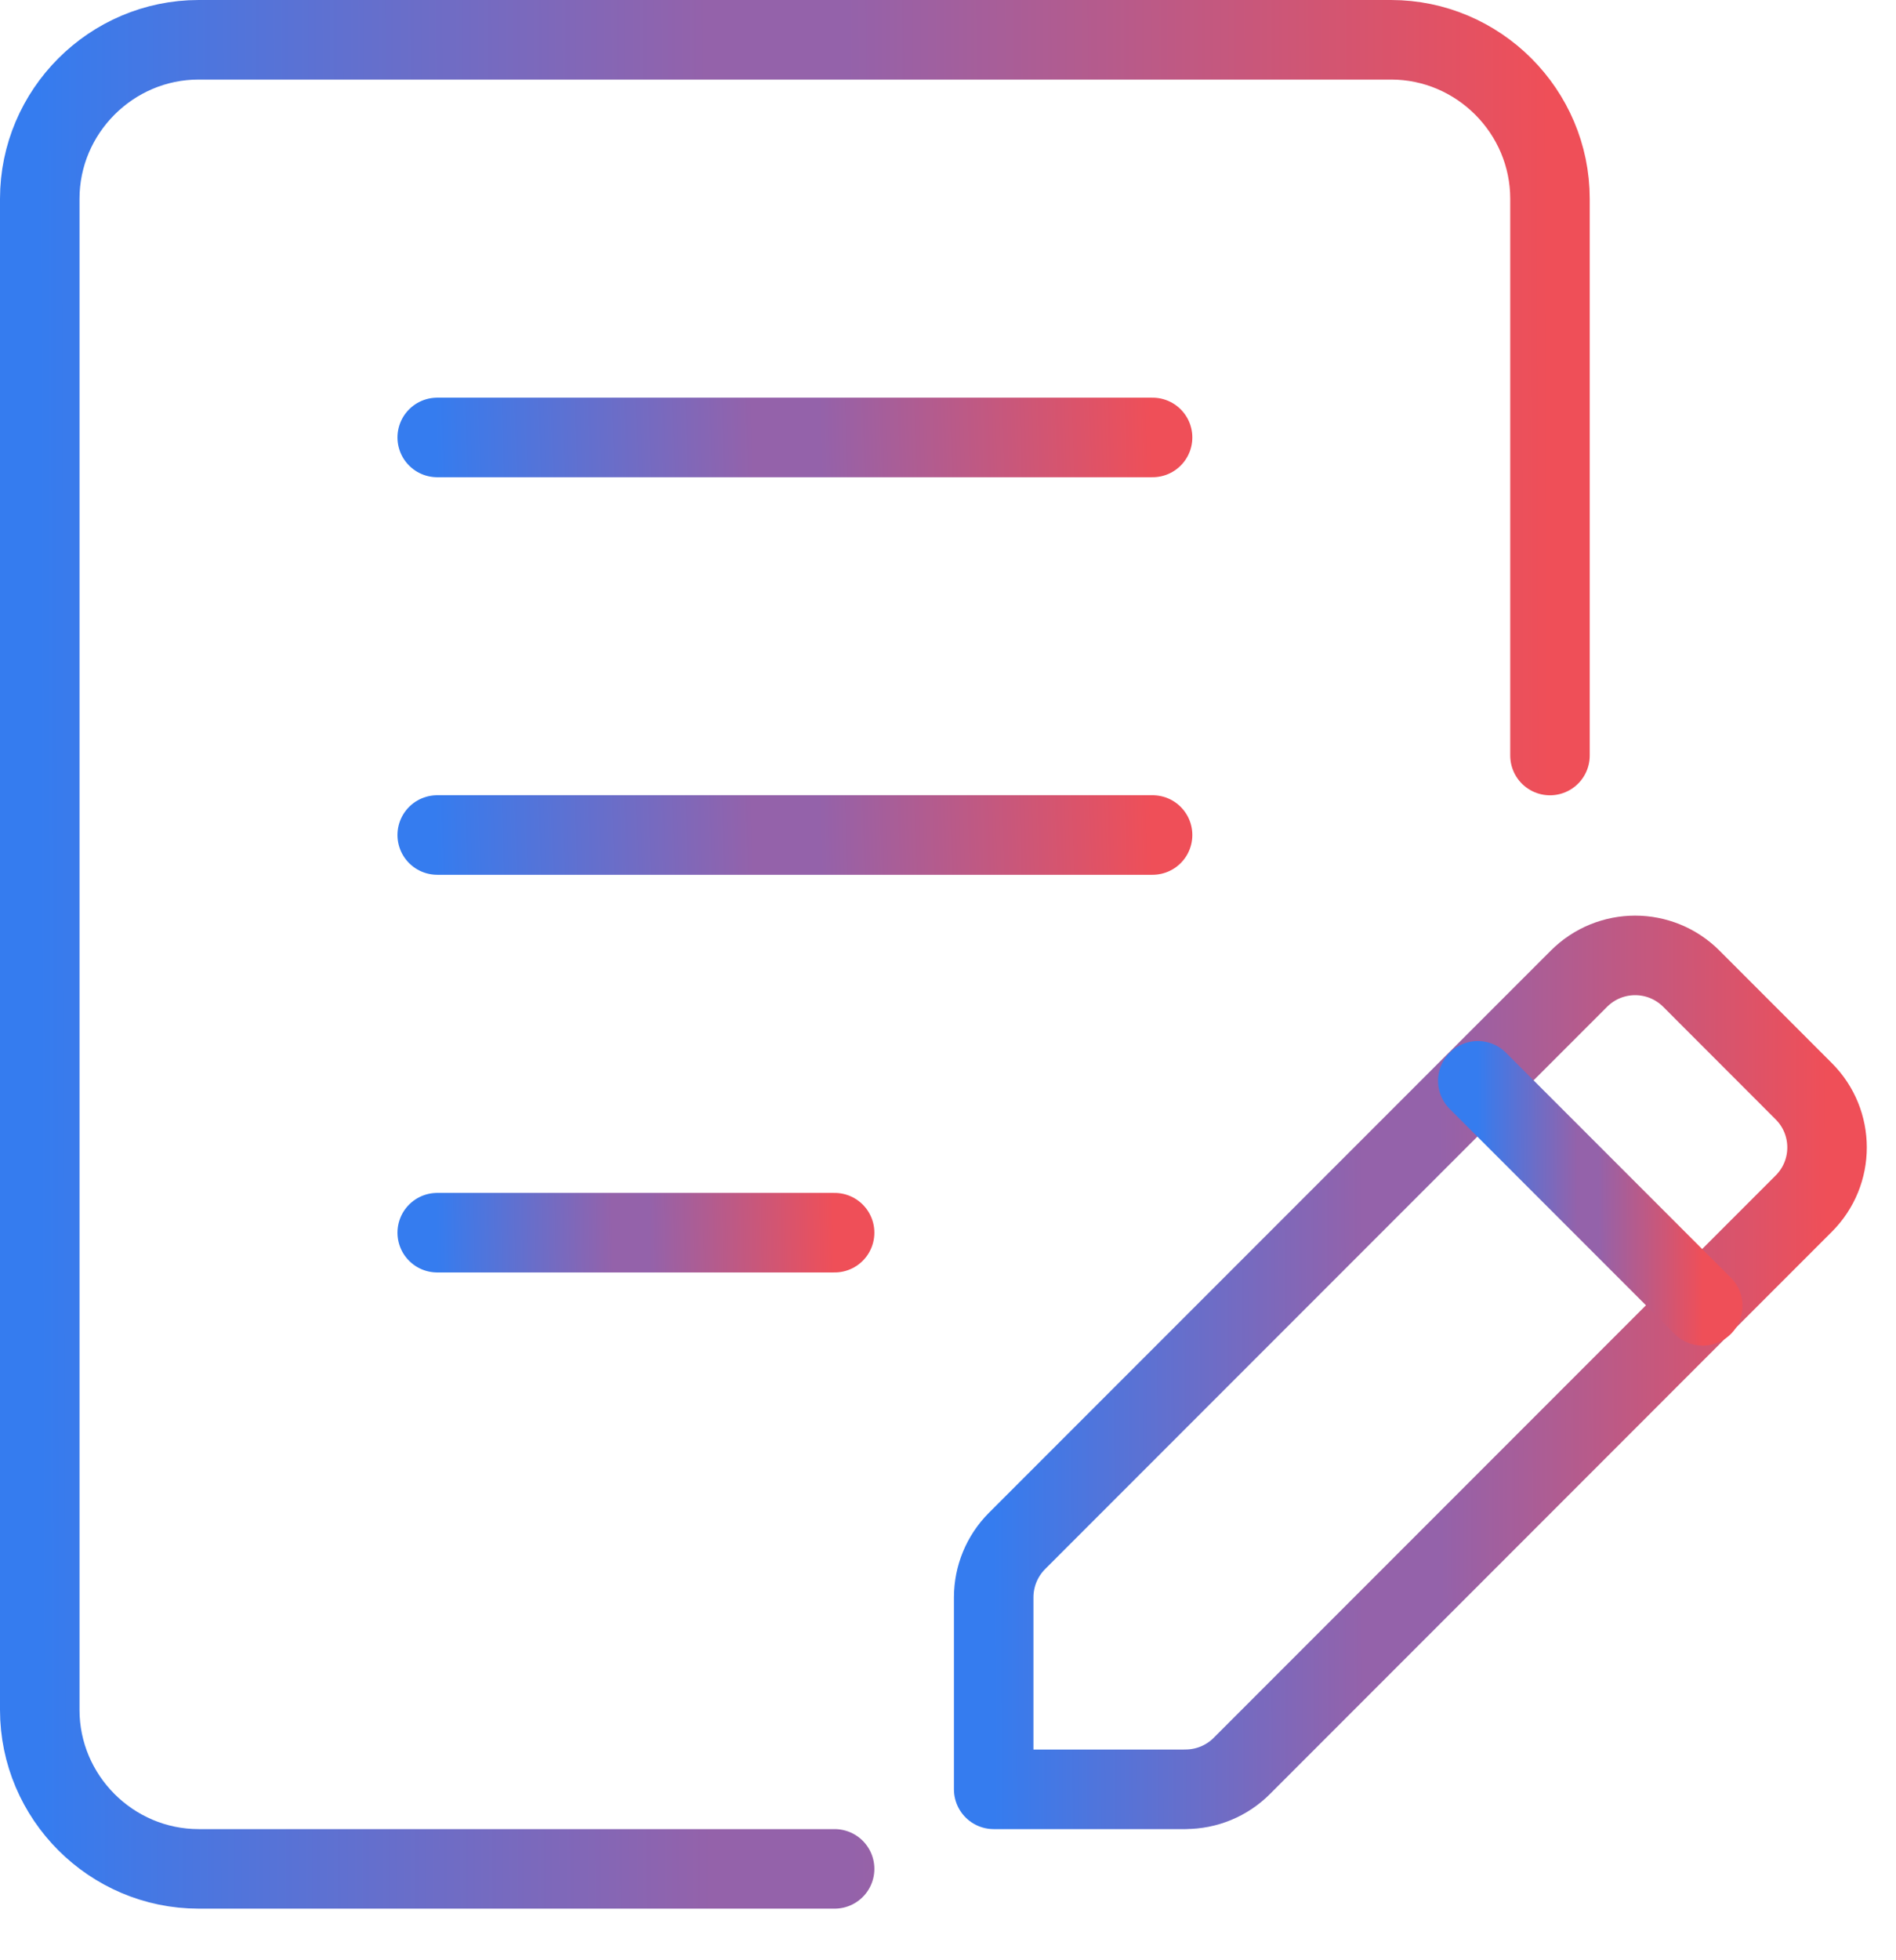
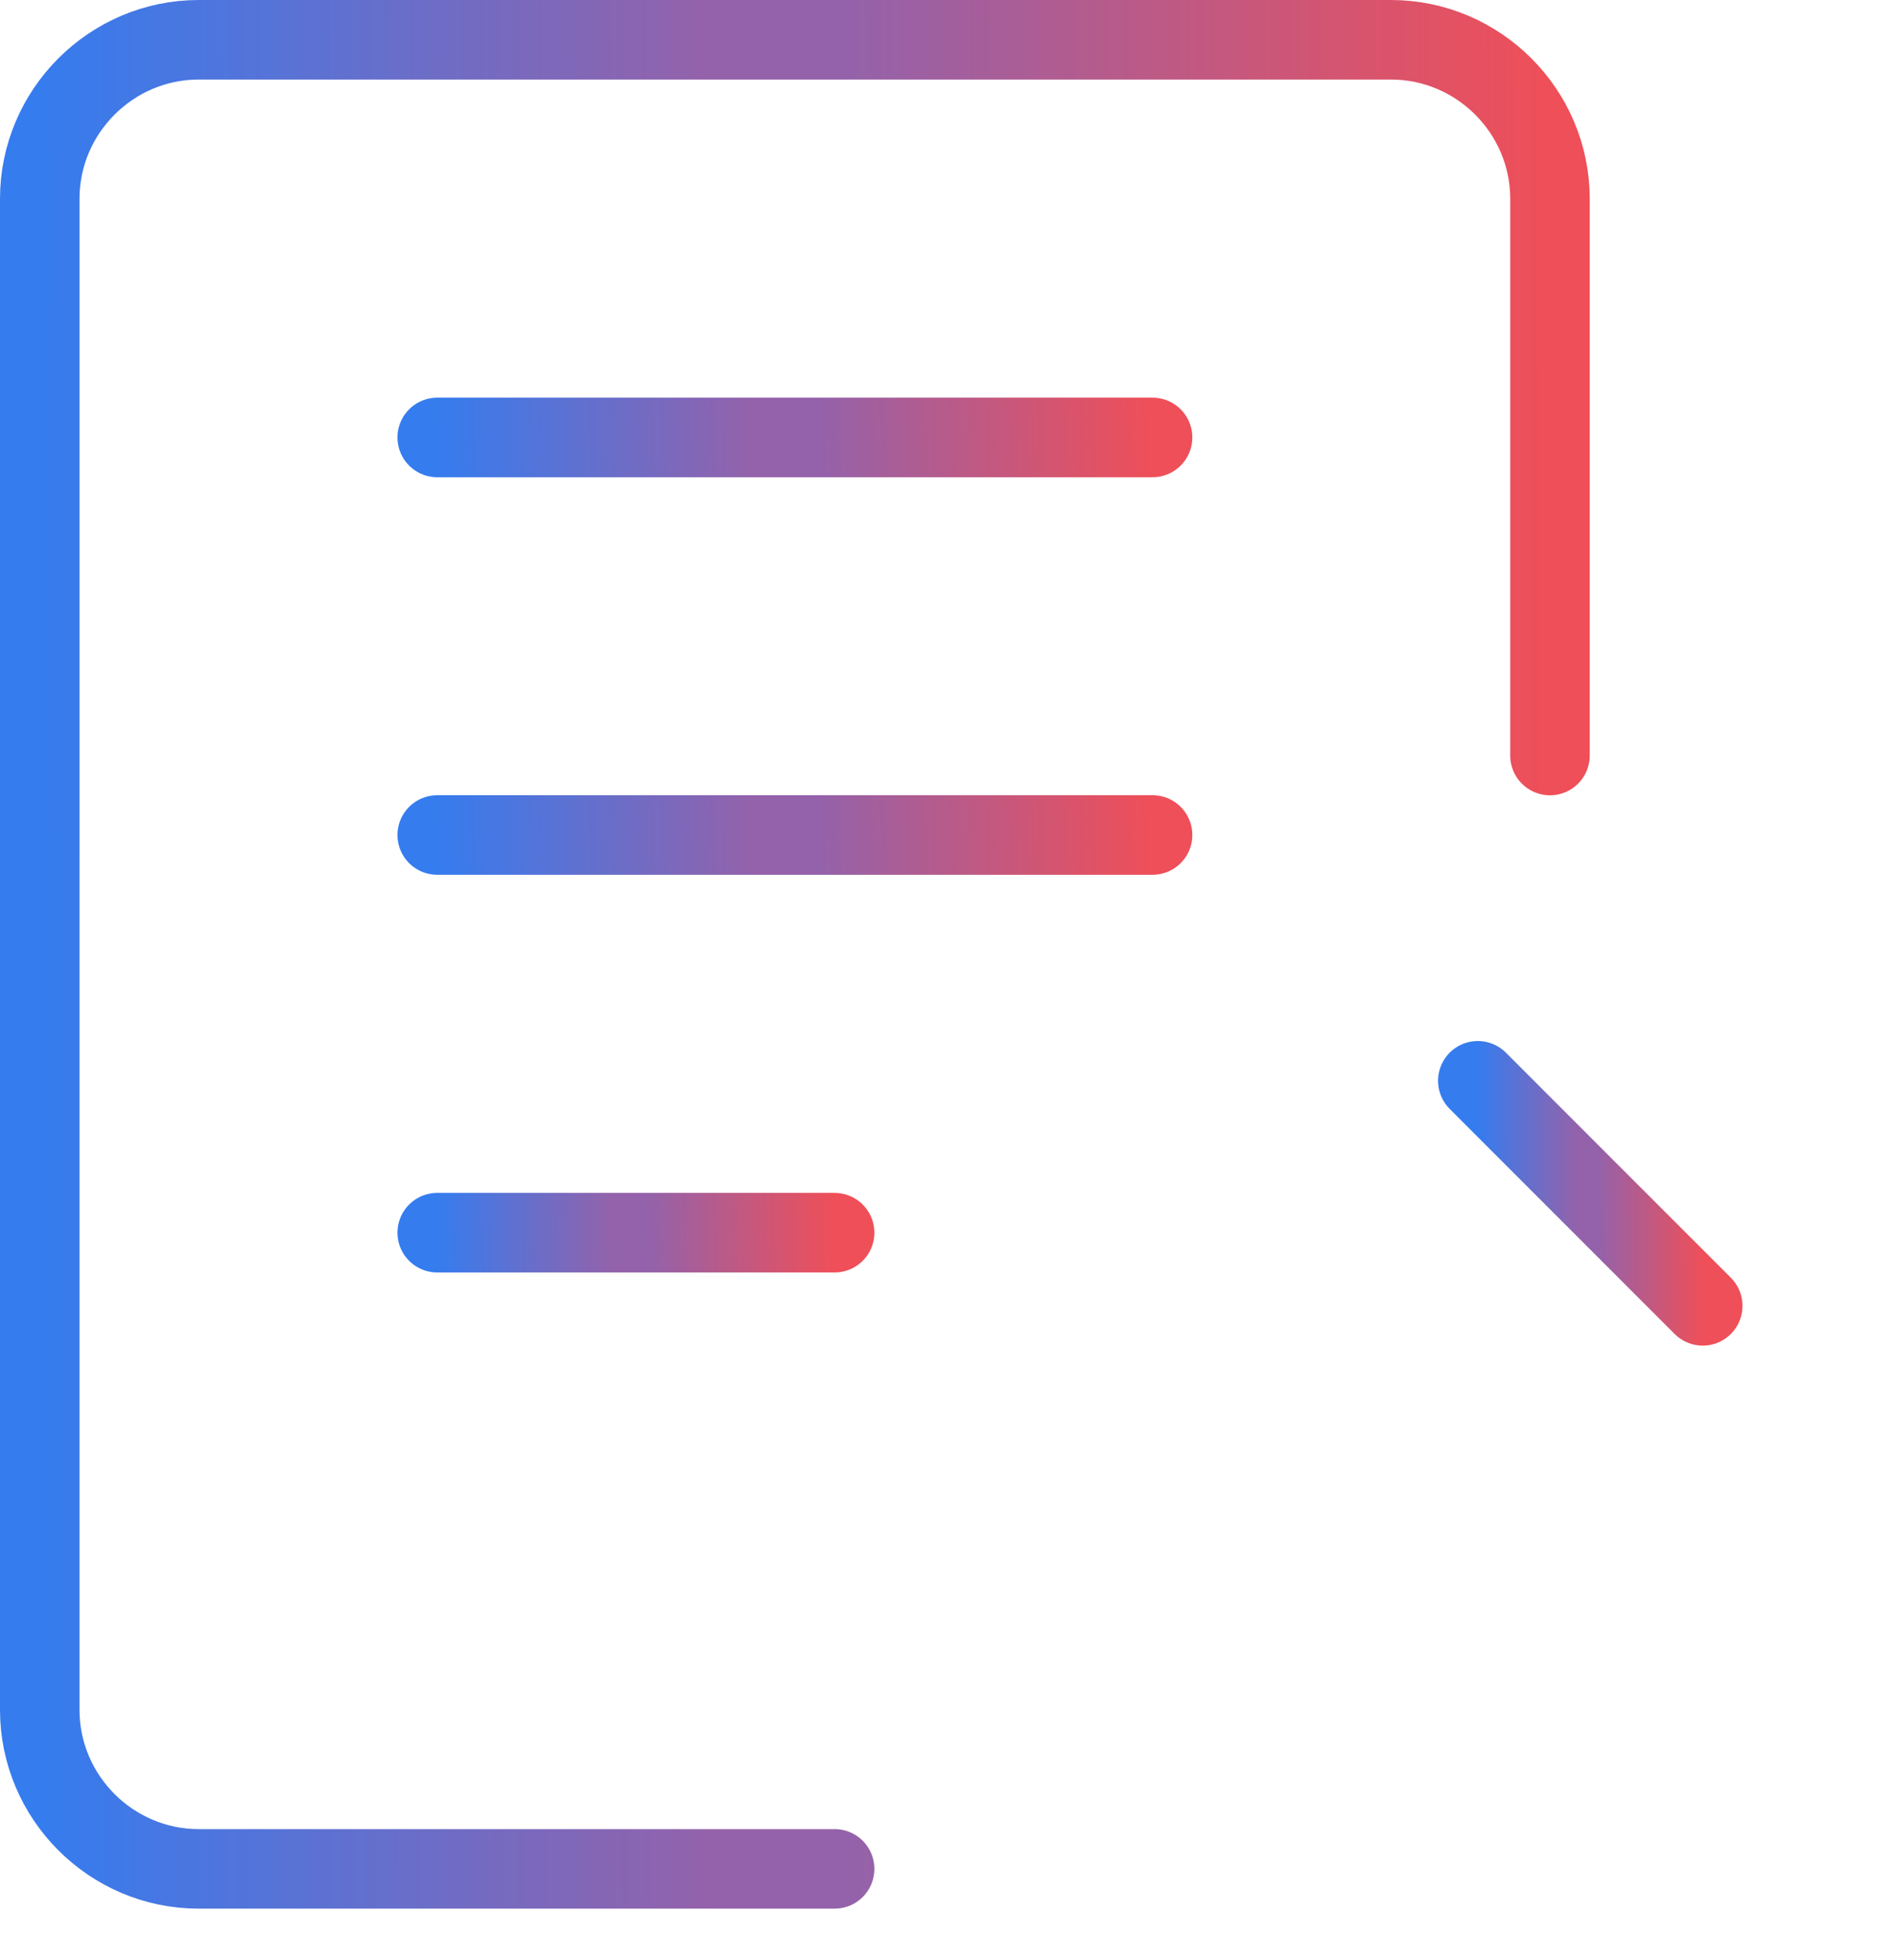
<svg xmlns="http://www.w3.org/2000/svg" width="30" height="31" viewBox="0 0 30 31" fill="none">
  <g clip-path="url(#clip0_13171_103103)">
    <path d="M13.206 29.555H3.144C1.761 29.555 0.629 28.424 0.629 27.04V3.144C0.629 1.761 1.761 0.629 3.144 0.629H22.009C23.393 0.629 24.525 1.761 24.525 3.144V11.948" stroke="url(#paint0_linear_13171_103103)" stroke-width="1.258" stroke-linecap="round" stroke-linejoin="round" />
    <path d="M6.918 6.918H18.237" stroke="url(#paint1_linear_13171_103103)" stroke-width="1.258" stroke-linecap="round" stroke-linejoin="round" />
    <path d="M6.918 13.205H18.237" stroke="url(#paint2_linear_13171_103103)" stroke-width="1.258" stroke-linecap="round" stroke-linejoin="round" />
    <path d="M6.918 19.494H13.206" stroke="url(#paint3_linear_13171_103103)" stroke-width="1.258" stroke-linecap="round" stroke-linejoin="round" />
-     <path d="M18.759 28.297H15.723V25.261C15.723 24.927 15.855 24.608 16.09 24.371L24.983 15.478C25.475 14.986 26.27 14.986 26.762 15.478L28.54 17.257C29.032 17.748 29.032 18.544 28.54 19.035L19.648 27.928C19.412 28.164 19.092 28.296 18.758 28.296L18.759 28.297Z" stroke="url(#paint4_linear_13171_103103)" stroke-width="1.258" stroke-linecap="round" stroke-linejoin="round" />
    <path d="M26.942 20.651L23.383 17.092" stroke="url(#paint5_linear_13171_103103)" stroke-width="1.258" stroke-linecap="round" stroke-linejoin="round" />
  </g>
  <defs>
    <linearGradient id="paint0_linear_13171_103103" x1="0.629" y1="15.092" x2="24.527" y2="15.039" gradientUnits="userSpaceOnUse">
      <stop stop-color="#357CEF" />
      <stop offset="0.443" stop-color="#9462AA" />
      <stop offset="0.536" stop-color="#9462AA" />
      <stop offset="1" stop-color="#EF4F58" />
    </linearGradient>
    <linearGradient id="paint1_linear_13171_103103" x1="6.918" y1="7.418" x2="18.227" y2="7.071" gradientUnits="userSpaceOnUse">
      <stop stop-color="#357CEF" />
      <stop offset="0.443" stop-color="#9462AA" />
      <stop offset="0.536" stop-color="#9462AA" />
      <stop offset="1" stop-color="#EF4F58" />
    </linearGradient>
    <linearGradient id="paint2_linear_13171_103103" x1="6.918" y1="13.705" x2="18.227" y2="13.358" gradientUnits="userSpaceOnUse">
      <stop stop-color="#357CEF" />
      <stop offset="0.443" stop-color="#9462AA" />
      <stop offset="0.536" stop-color="#9462AA" />
      <stop offset="1" stop-color="#EF4F58" />
    </linearGradient>
    <linearGradient id="paint3_linear_13171_103103" x1="6.918" y1="19.994" x2="13.205" y2="19.887" gradientUnits="userSpaceOnUse">
      <stop stop-color="#357CEF" />
      <stop offset="0.443" stop-color="#9462AA" />
      <stop offset="0.536" stop-color="#9462AA" />
      <stop offset="1" stop-color="#EF4F58" />
    </linearGradient>
    <linearGradient id="paint4_linear_13171_103103" x1="15.723" y1="21.703" x2="28.91" y2="21.667" gradientUnits="userSpaceOnUse">
      <stop stop-color="#357CEF" />
      <stop offset="0.443" stop-color="#9462AA" />
      <stop offset="0.536" stop-color="#9462AA" />
      <stop offset="1" stop-color="#EF4F58" />
    </linearGradient>
    <linearGradient id="paint5_linear_13171_103103" x1="23.383" y1="18.871" x2="26.942" y2="18.862" gradientUnits="userSpaceOnUse">
      <stop stop-color="#357CEF" />
      <stop offset="0.443" stop-color="#9462AA" />
      <stop offset="0.536" stop-color="#9462AA" />
      <stop offset="1" stop-color="#EF4F58" />
    </linearGradient>
    <clipPath id="clip0_13171_103103">
      <rect width="29.537" height="30.184" fill="white" />
    </clipPath>
  </defs>
</svg>